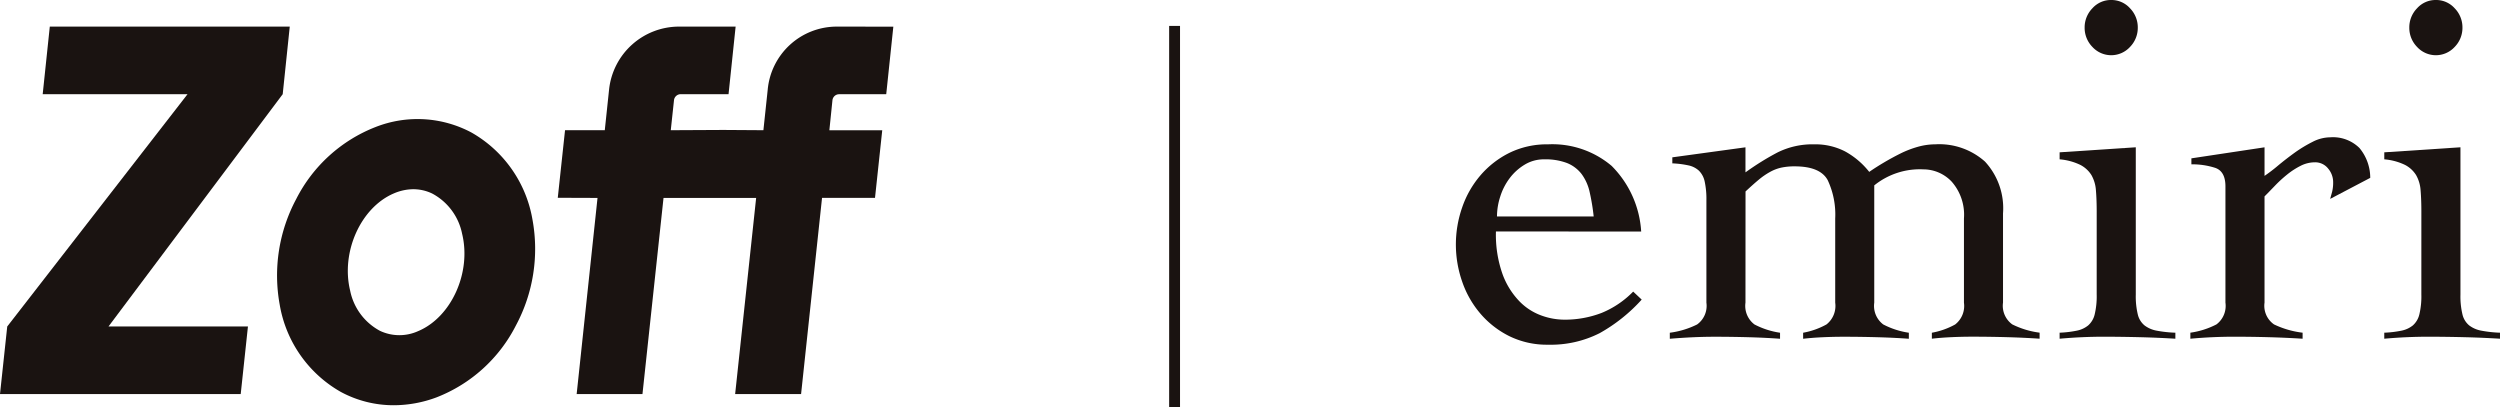
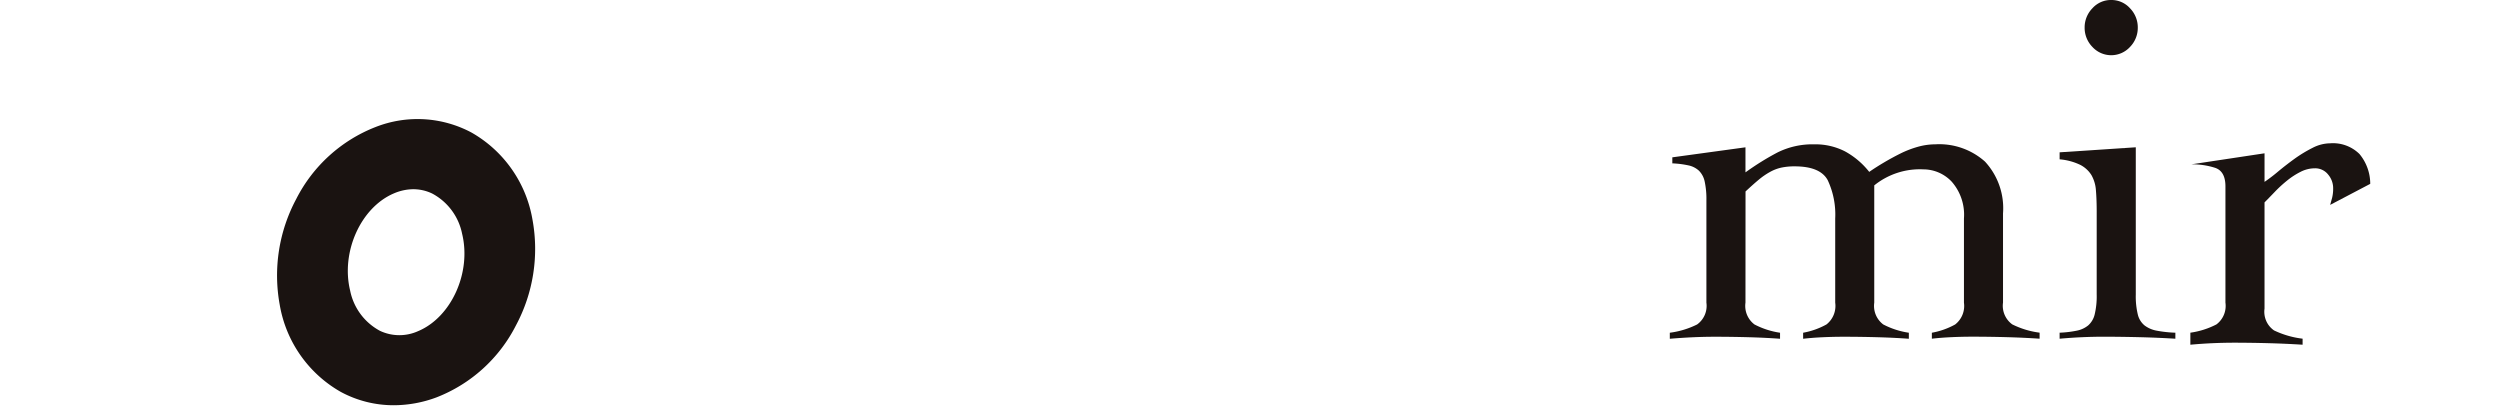
<svg xmlns="http://www.w3.org/2000/svg" width="232.754" height="37.9" viewBox="0 0 232.754 37.9">
  <defs>
    <clipPath id="a">
      <rect width="232.754" height="37.9" fill="none" />
    </clipPath>
  </defs>
-   <rect width="1.012" height="35.487" transform="translate(108.85 2.413)" fill="#1a1311" />
  <g transform="translate(0 0)">
    <g clip-path="url(#a)">
      <path d="M56.718,23.52a11.549,11.549,0,0,0-5.687-8.114,10.681,10.681,0,0,0-8.92-.508,13.986,13.986,0,0,0-7.384,6.695,15.09,15.09,0,0,0-1.54,9.853,11.55,11.55,0,0,0,5.687,8.114A10.33,10.33,0,0,0,43.81,40.8a11.41,11.41,0,0,0,3.984-.736,13.984,13.984,0,0,0,7.384-6.694,15.09,15.09,0,0,0,1.54-9.853M46.1,33.888a4.237,4.237,0,0,1-3.578-.014,5.459,5.459,0,0,1-2.779-3.745c-.875-3.594.988-7.738,4.069-9.051a4.683,4.683,0,0,1,1.619-.384,4.05,4.05,0,0,1,1.958.4,5.459,5.459,0,0,1,2.779,3.745c.875,3.594-.988,7.738-4.069,9.051" transform="translate(-7.144 -3.072)" fill="#1a1311" />
-       <path d="M26.321,9.454,10.1,31.083H23.084l-.673,6.291H0l.674-6.291L17.461,9.454H3.975l.661-6.291H26.977Z" transform="translate(0 -0.686)" fill="#1a1311" />
-       <path d="M92.254,3.163a6.458,6.458,0,0,0-6.395,5.883l-.4,3.763-3.635-.024H81.6l-4.765.024.3-2.792a.629.629,0,0,1,.626-.563h4.453l.659-6.291H77.609a6.554,6.554,0,0,0-6.518,5.861l-.4,3.786h-3.7L66.315,19.1l3.7.013L68.073,37.375H74.2L76.16,19.113h8.623L82.828,37.375h6.139l1.952-18.269,4.931,0,.673-6.291H91.6l.287-2.795a.627.627,0,0,1,.623-.561h4.384l.662-6.291Z" transform="translate(-14.385 -0.686)" fill="#1a1311" />
-       <path d="M176.822,25.274a10.981,10.981,0,0,0,.629,4.011,7.181,7.181,0,0,0,1.587,2.519,5.441,5.441,0,0,0,2.054,1.306,6.287,6.287,0,0,0,2.027.373,9.537,9.537,0,0,0,3.545-.629A8.716,8.716,0,0,0,189.6,30.87l.792.746a15.354,15.354,0,0,1-3.918,3.126,10.067,10.067,0,0,1-4.806,1.072,7.924,7.924,0,0,1-3.591-.792,8.526,8.526,0,0,1-2.7-2.1,9.11,9.11,0,0,1-1.7-2.985,10.477,10.477,0,0,1,0-6.9,9.126,9.126,0,0,1,1.7-2.985,8.582,8.582,0,0,1,2.7-2.1,7.924,7.924,0,0,1,3.591-.792,8.544,8.544,0,0,1,5.924,2.005,9.454,9.454,0,0,1,2.753,6.111Zm9.1-1.4a19.566,19.566,0,0,0-.373-2.262,4.415,4.415,0,0,0-.745-1.679,3.233,3.233,0,0,0-1.353-1.028,5.661,5.661,0,0,0-2.146-.348,3.424,3.424,0,0,0-1.8.49,4.916,4.916,0,0,0-1.4,1.259,5.646,5.646,0,0,0-.885,1.726,6.044,6.044,0,0,0-.3,1.842Z" transform="translate(-37.548 -3.722)" fill="#1a1311" />
      <path d="M205.571,31.9a2.161,2.161,0,0,0,.839,2.03,7.5,7.5,0,0,0,2.38.77v.561q-1.354-.1-2.87-.142t-3.1-.046q-1.074,0-2.1.046t-2.193.142V34.7a7.984,7.984,0,0,0,2.542-.77,2.133,2.133,0,0,0,.865-2.03V22.382a7.763,7.763,0,0,0-.163-1.774,2,2,0,0,0-.539-1,2.064,2.064,0,0,0-.979-.49,8.764,8.764,0,0,0-1.492-.187v-.561l6.81-.933v2.334a24.741,24.741,0,0,1,2.961-1.844,7.307,7.307,0,0,1,3.431-.768,6.053,6.053,0,0,1,2.868.653,7.365,7.365,0,0,1,2.262,1.913q.607-.421,1.355-.865t1.538-.839a9.341,9.341,0,0,1,1.632-.631,6.116,6.116,0,0,1,1.635-.232,6.4,6.4,0,0,1,4.617,1.608,6.394,6.394,0,0,1,1.679,4.828v8.3a2.133,2.133,0,0,0,.863,2.03,7.982,7.982,0,0,0,2.543.77v.561q-1.493-.1-3.033-.142t-3.126-.046q-1.074,0-2.052.046t-1.82.142V34.7a7.022,7.022,0,0,0,2.171-.77,2.188,2.188,0,0,0,.817-2.03V24.061a4.656,4.656,0,0,0-1.143-3.428,3.624,3.624,0,0,0-2.636-1.143,6.751,6.751,0,0,0-4.572,1.492V31.9a2.161,2.161,0,0,0,.839,2.03,7.512,7.512,0,0,0,2.381.77v.561q-1.354-.1-2.87-.142t-3.1-.046q-1.072,0-2.052.046t-1.82.142V34.7a7.037,7.037,0,0,0,2.171-.77,2.19,2.19,0,0,0,.816-2.03V24.061a7.519,7.519,0,0,0-.7-3.569q-.7-1.283-3.078-1.282a5.81,5.81,0,0,0-1.235.117,3.851,3.851,0,0,0-1.05.4,6.636,6.636,0,0,0-1.05.721q-.536.445-1.236,1.1Z" transform="translate(-43.065 -3.722)" fill="#1a1311" />
      <path d="M248.325,19.732q0-1.118-.07-1.984a3.325,3.325,0,0,0-.419-1.445,2.648,2.648,0,0,0-1.05-.958,5.482,5.482,0,0,0-1.913-.511v-.653l7.091-.468V27.43a7.187,7.187,0,0,0,.187,1.842,1.876,1.876,0,0,0,.629,1.026,2.645,2.645,0,0,0,1.143.49,11.429,11.429,0,0,0,1.726.187v.56q-1.633-.1-3.287-.141t-3.29-.046q-1.072,0-2.1.046t-2.1.141v-.56a9.9,9.9,0,0,0,1.586-.187,2.434,2.434,0,0,0,1.072-.49,1.966,1.966,0,0,0,.607-1.026,7.187,7.187,0,0,0,.187-1.842ZM249.677,0a2.314,2.314,0,0,1,1.749.77,2.543,2.543,0,0,1,.724,1.8,2.543,2.543,0,0,1-.724,1.8,2.373,2.373,0,0,1-3.5,0,2.543,2.543,0,0,1-.724-1.8,2.543,2.543,0,0,1,.724-1.8A2.309,2.309,0,0,1,249.677,0" transform="translate(-53.119 0)" fill="#1a1311" />
-       <path d="M260.417,34.515a7.56,7.56,0,0,0,2.427-.77,2.158,2.158,0,0,0,.839-2.03V20.895q0-1.4-.955-1.727a6.92,6.92,0,0,0-2.215-.327v-.558l6.81-1.027v2.66a15.442,15.442,0,0,0,1.282-.98c.482-.4,1-.8,1.54-1.191a12.6,12.6,0,0,1,1.657-1,3.625,3.625,0,0,1,1.633-.42,3.509,3.509,0,0,1,2.729,1,4.35,4.35,0,0,1,1,2.775l-3.731,1.959c.06-.216.123-.444.186-.676a3.616,3.616,0,0,0,.092-.911,1.956,1.956,0,0,0-.465-1.236,1.529,1.529,0,0,0-1.26-.583,2.9,2.9,0,0,0-1.306.327,6.925,6.925,0,0,0-1.26.817,11.806,11.806,0,0,0-1.143,1.05q-.536.559-.955.98v9.888a2.113,2.113,0,0,0,.885,2.03,8.447,8.447,0,0,0,2.66.77v.561q-1.587-.1-3.15-.142t-3.148-.046c-.716,0-1.406.016-2.076.046s-1.36.077-2.076.142Z" transform="translate(-56.491 -3.541)" fill="#1a1311" />
-       <path d="M286.925,19.732q0-1.118-.07-1.984a3.314,3.314,0,0,0-.42-1.445,2.64,2.64,0,0,0-1.049-.958,5.483,5.483,0,0,0-1.913-.511v-.653l7.091-.468V27.43a7.187,7.187,0,0,0,.187,1.842,1.881,1.881,0,0,0,.629,1.026,2.644,2.644,0,0,0,1.143.49,11.406,11.406,0,0,0,1.725.187v.56q-1.633-.1-3.287-.141t-3.29-.046q-1.072,0-2.1.046t-2.1.141v-.56a9.9,9.9,0,0,0,1.587-.187,2.438,2.438,0,0,0,1.072-.49,1.966,1.966,0,0,0,.607-1.026,7.187,7.187,0,0,0,.187-1.842ZM288.277,0a2.316,2.316,0,0,1,1.749.77,2.543,2.543,0,0,1,.724,1.8,2.543,2.543,0,0,1-.724,1.8,2.373,2.373,0,0,1-3.5,0,2.543,2.543,0,0,1-.724-1.8,2.543,2.543,0,0,1,.724-1.8A2.309,2.309,0,0,1,288.277,0" transform="translate(-61.492 0)" fill="#1a1311" />
+       <path d="M260.417,34.515a7.56,7.56,0,0,0,2.427-.77,2.158,2.158,0,0,0,.839-2.03V20.895q0-1.4-.955-1.727a6.92,6.92,0,0,0-2.215-.327l6.81-1.027v2.66a15.442,15.442,0,0,0,1.282-.98c.482-.4,1-.8,1.54-1.191a12.6,12.6,0,0,1,1.657-1,3.625,3.625,0,0,1,1.633-.42,3.509,3.509,0,0,1,2.729,1,4.35,4.35,0,0,1,1,2.775l-3.731,1.959c.06-.216.123-.444.186-.676a3.616,3.616,0,0,0,.092-.911,1.956,1.956,0,0,0-.465-1.236,1.529,1.529,0,0,0-1.26-.583,2.9,2.9,0,0,0-1.306.327,6.925,6.925,0,0,0-1.26.817,11.806,11.806,0,0,0-1.143,1.05q-.536.559-.955.98v9.888a2.113,2.113,0,0,0,.885,2.03,8.447,8.447,0,0,0,2.66.77v.561q-1.587-.1-3.15-.142t-3.148-.046c-.716,0-1.406.016-2.076.046s-1.36.077-2.076.142Z" transform="translate(-56.491 -3.541)" fill="#1a1311" />
    </g>
  </g>
</svg>